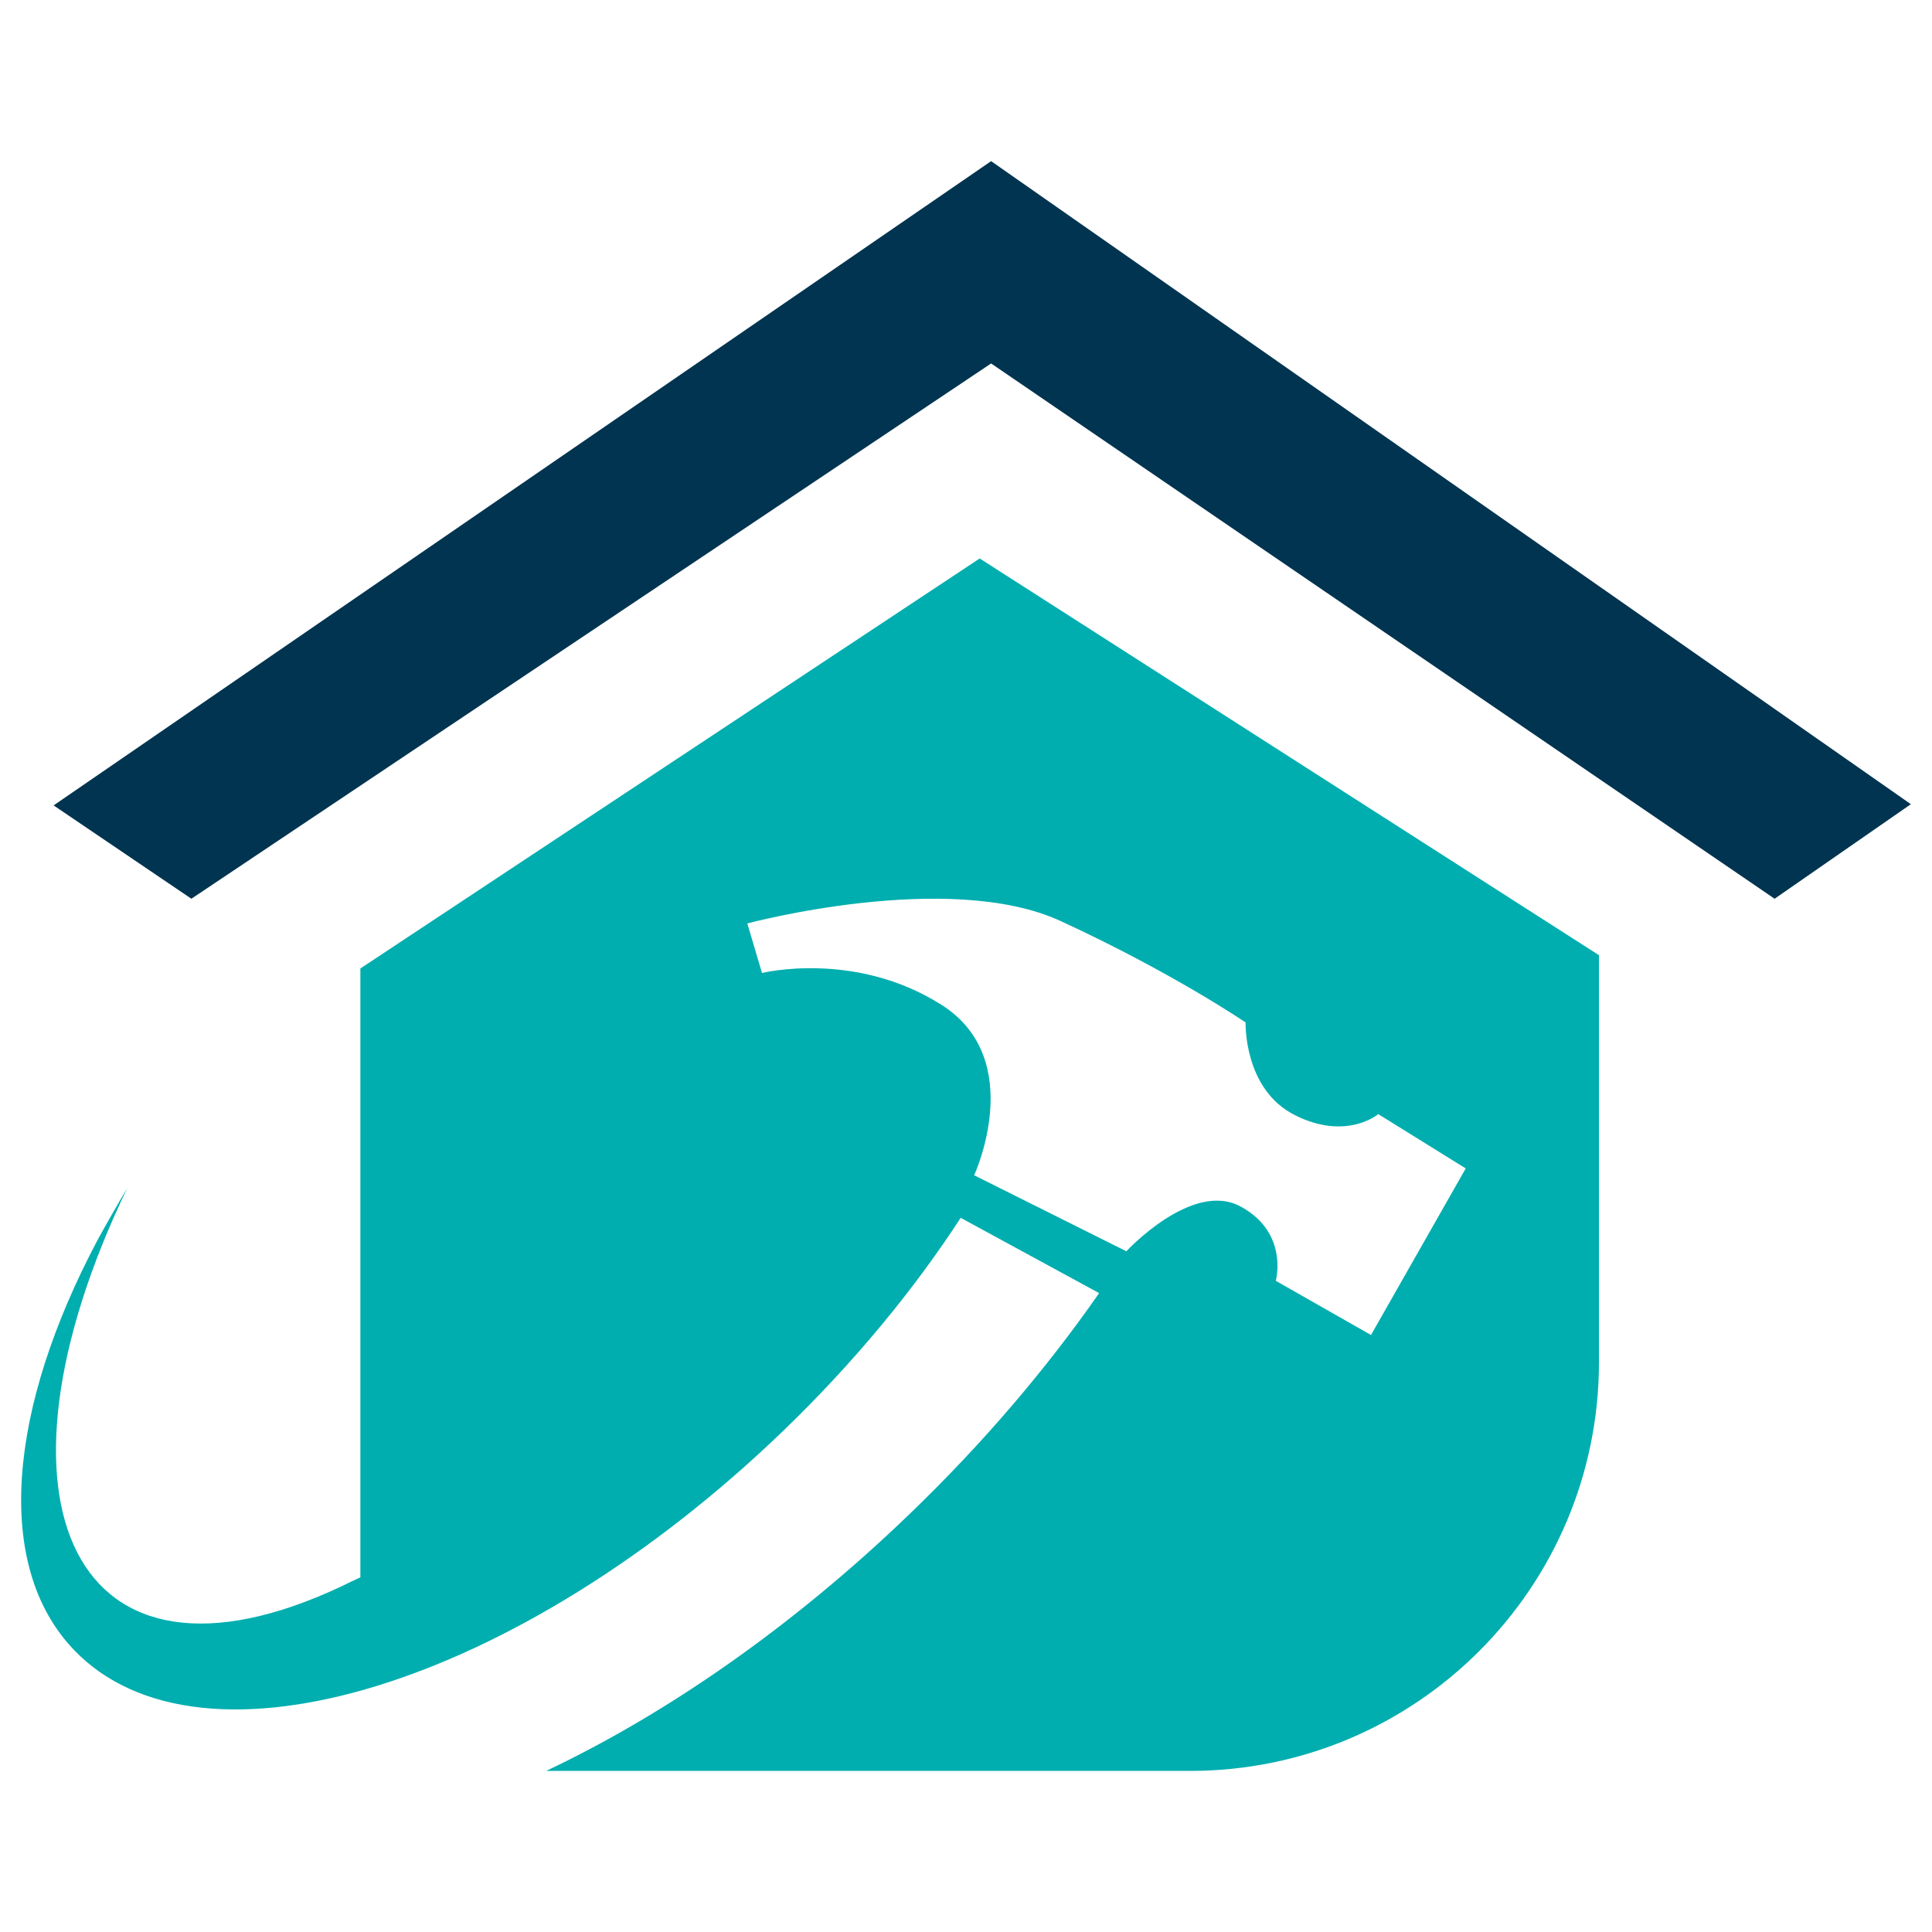
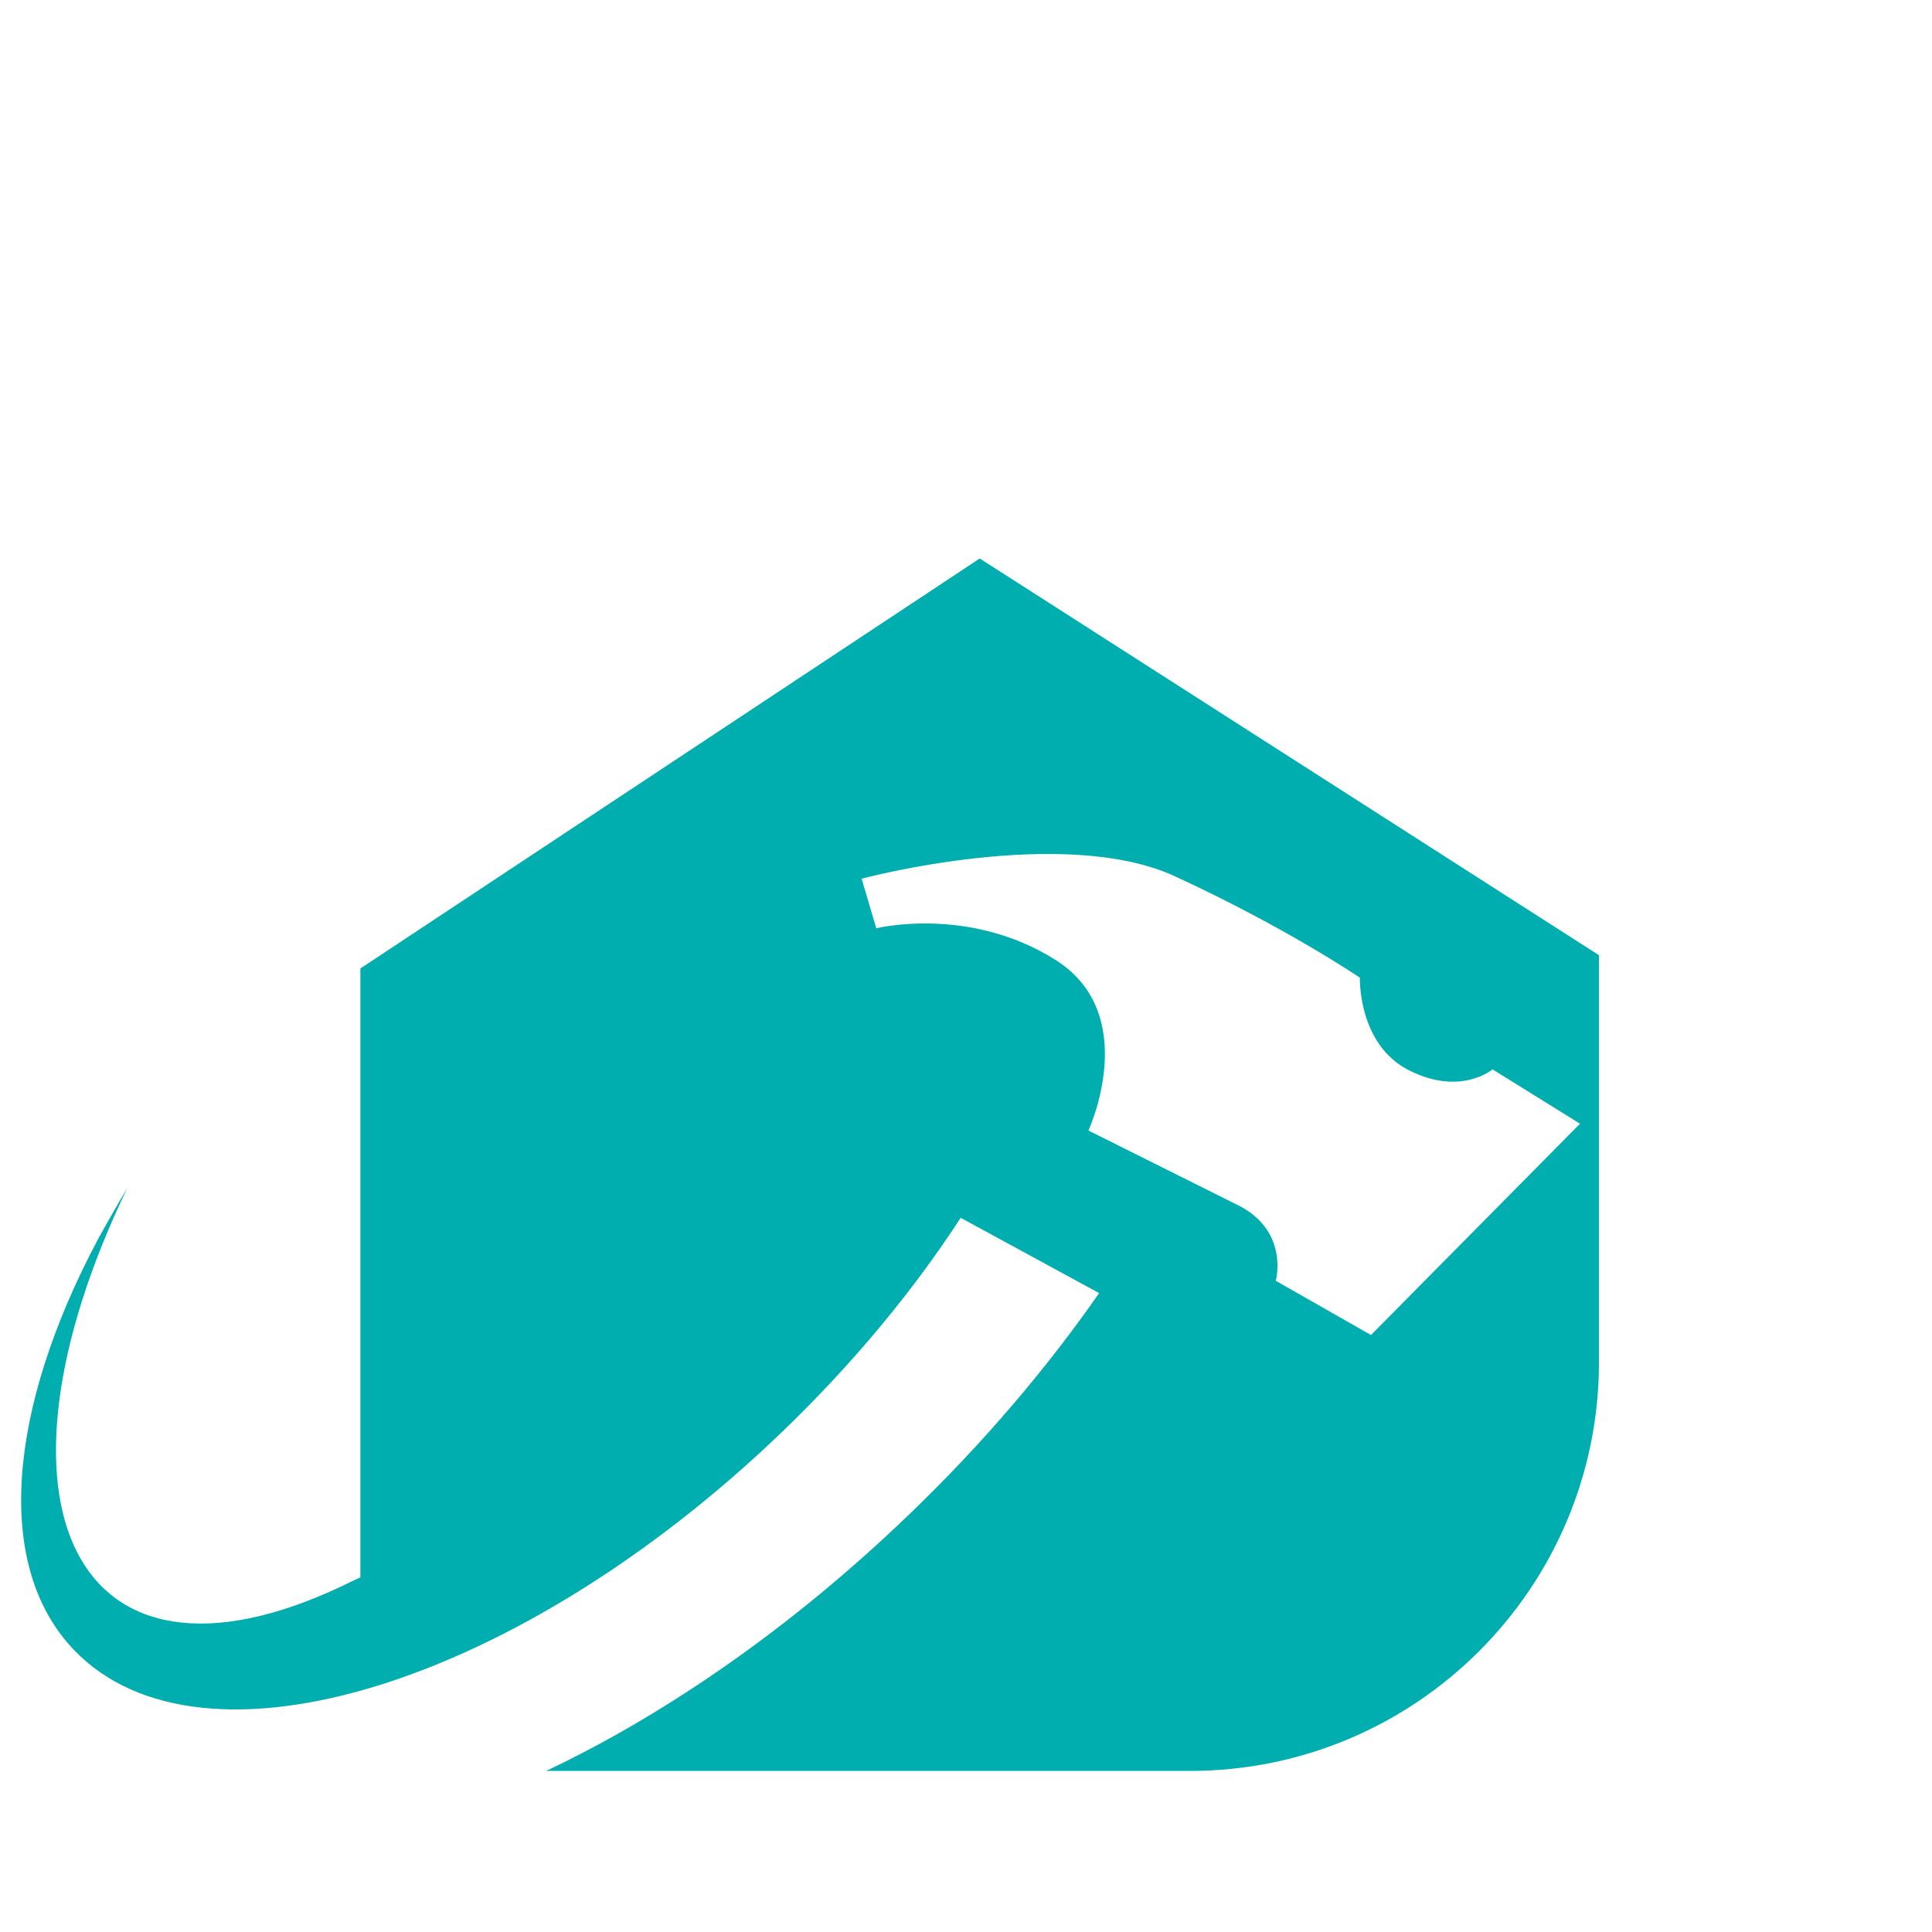
<svg xmlns="http://www.w3.org/2000/svg" version="1.1" id="Calque_1" x="0px" y="0px" width="32px" height="32px" viewBox="91.667 14.209 32 32" enable-background="new 91.667 14.209 32 32" xml:space="preserve">
  <g>
    <g>
      <polygon fill="#00AEAF" points="93.777,33.884 93.777,33.883 93.777,33.883   " />
-       <path fill="#00AEAF" d="M107.894,23.459L97.636,30.25v10.085c-0.097,0.044-0.198,0.092-0.303,0.144    c-4.456,2.104-6.06-1.395-3.556-6.596c0,0.001,0,0.001,0,0.001c-0.174,0.293-0.337,0.578-0.489,0.854    c-1.485,2.795-1.737,5.405-0.391,6.804c2.114,2.198,7.365,0.577,11.727-3.619c1.18-1.136,2.174-2.342,2.955-3.543l2.293,1.247    c-0.87,1.25-1.928,2.495-3.153,3.672c-1.935,1.861-4.017,3.3-6.006,4.242h10.664c3.741,0,6.774-3.033,6.774-6.774V30.03    L107.894,23.459z M114.375,36.321l-1.577-0.898c0,0,0.221-0.794-0.582-1.23c-0.803-0.438-1.893,0.741-1.893,0.741l-2.521-1.259    c0,0,0.889-1.919-0.544-2.825c-1.433-0.906-2.97-0.525-2.97-0.525l-0.243-0.821c0,0,3.334-0.894,5.189-0.04    c1.854,0.854,3.064,1.68,3.064,1.68s-0.037,1.108,0.818,1.536c0.854,0.429,1.379-0.018,1.379-0.018l1.449,0.9L114.375,36.321z" />
+       <path fill="#00AEAF" d="M107.894,23.459L97.636,30.25v10.085c-0.097,0.044-0.198,0.092-0.303,0.144    c-4.456,2.104-6.06-1.395-3.556-6.596c0,0.001,0,0.001,0,0.001c-0.174,0.293-0.337,0.578-0.489,0.854    c-1.485,2.795-1.737,5.405-0.391,6.804c2.114,2.198,7.365,0.577,11.727-3.619c1.18-1.136,2.174-2.342,2.955-3.543l2.293,1.247    c-0.87,1.25-1.928,2.495-3.153,3.672c-1.935,1.861-4.017,3.3-6.006,4.242h10.664c3.741,0,6.774-3.033,6.774-6.774V30.03    L107.894,23.459z M114.375,36.321l-1.577-0.898c0,0,0.221-0.794-0.582-1.23l-2.521-1.259    c0,0,0.889-1.919-0.544-2.825c-1.433-0.906-2.97-0.525-2.97-0.525l-0.243-0.821c0,0,3.334-0.894,5.189-0.04    c1.854,0.854,3.064,1.68,3.064,1.68s-0.037,1.108,0.818,1.536c0.854,0.429,1.379-0.018,1.379-0.018l1.449,0.9L114.375,36.321z" />
    </g>
-     <polygon fill="#003450" points="94.837,29.095 108.083,20.229 121.06,29.095 123.317,27.529 108.083,16.878 92.555,27.549  " />
  </g>
</svg>